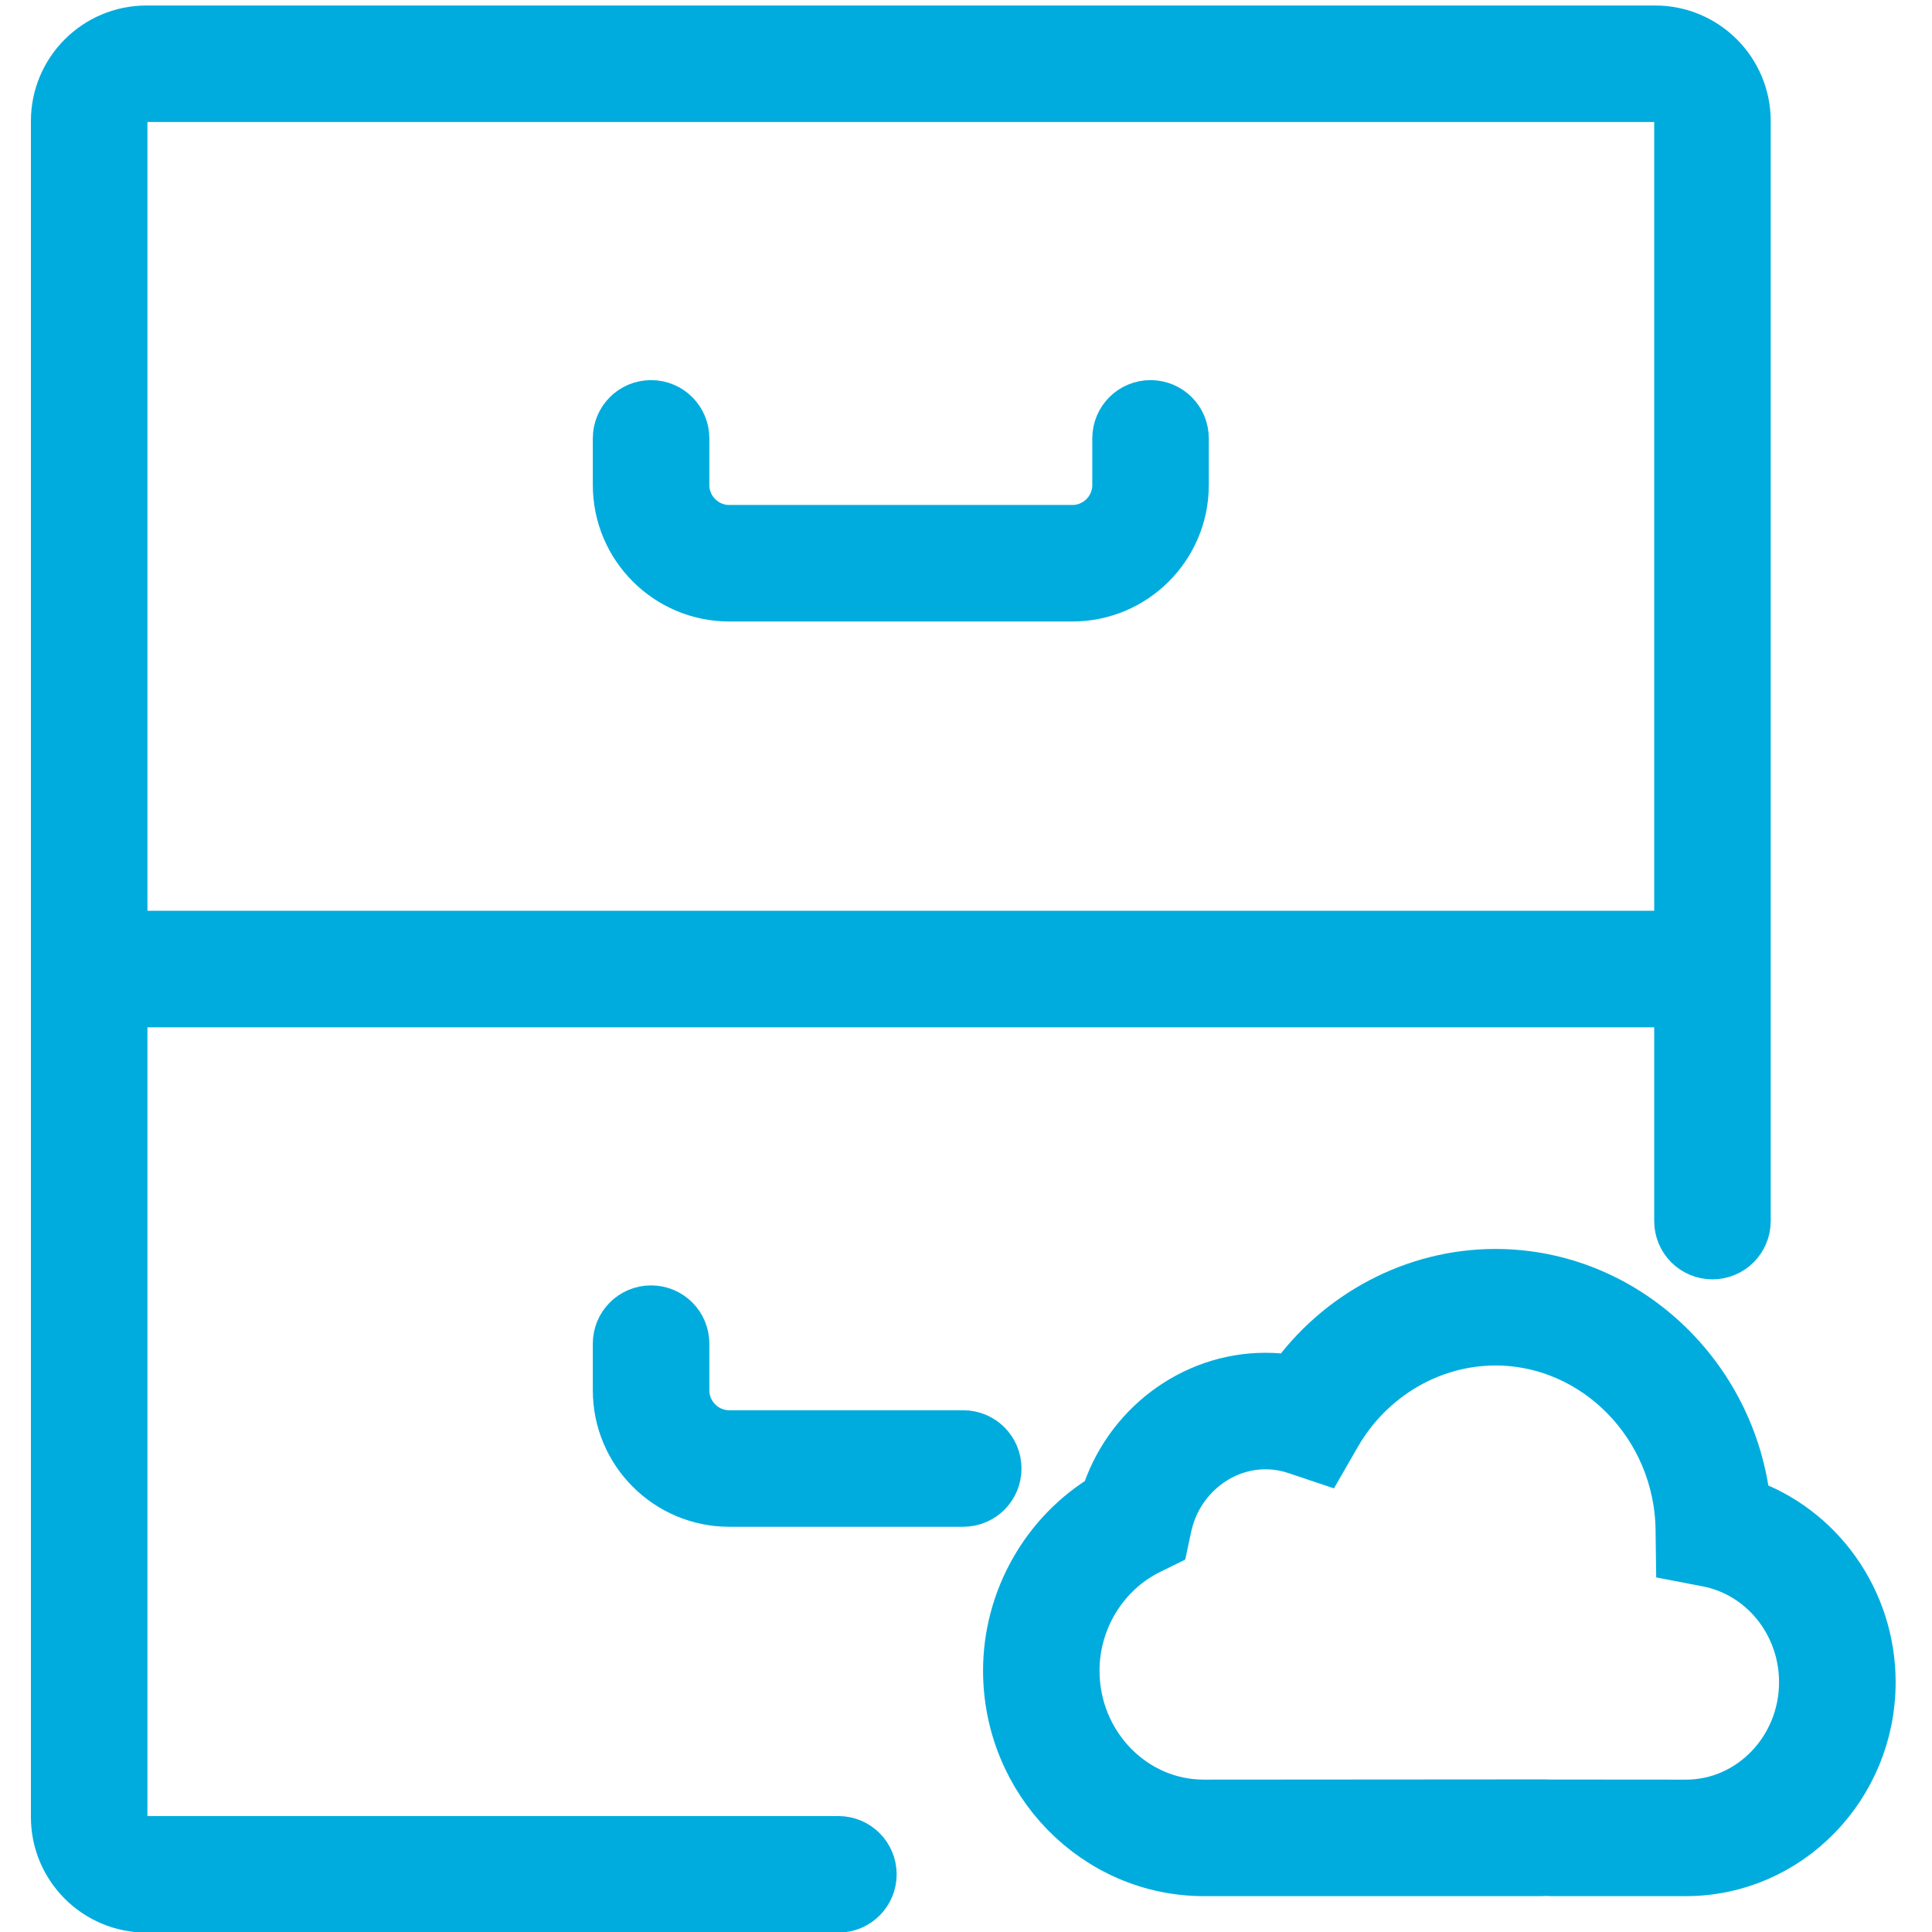
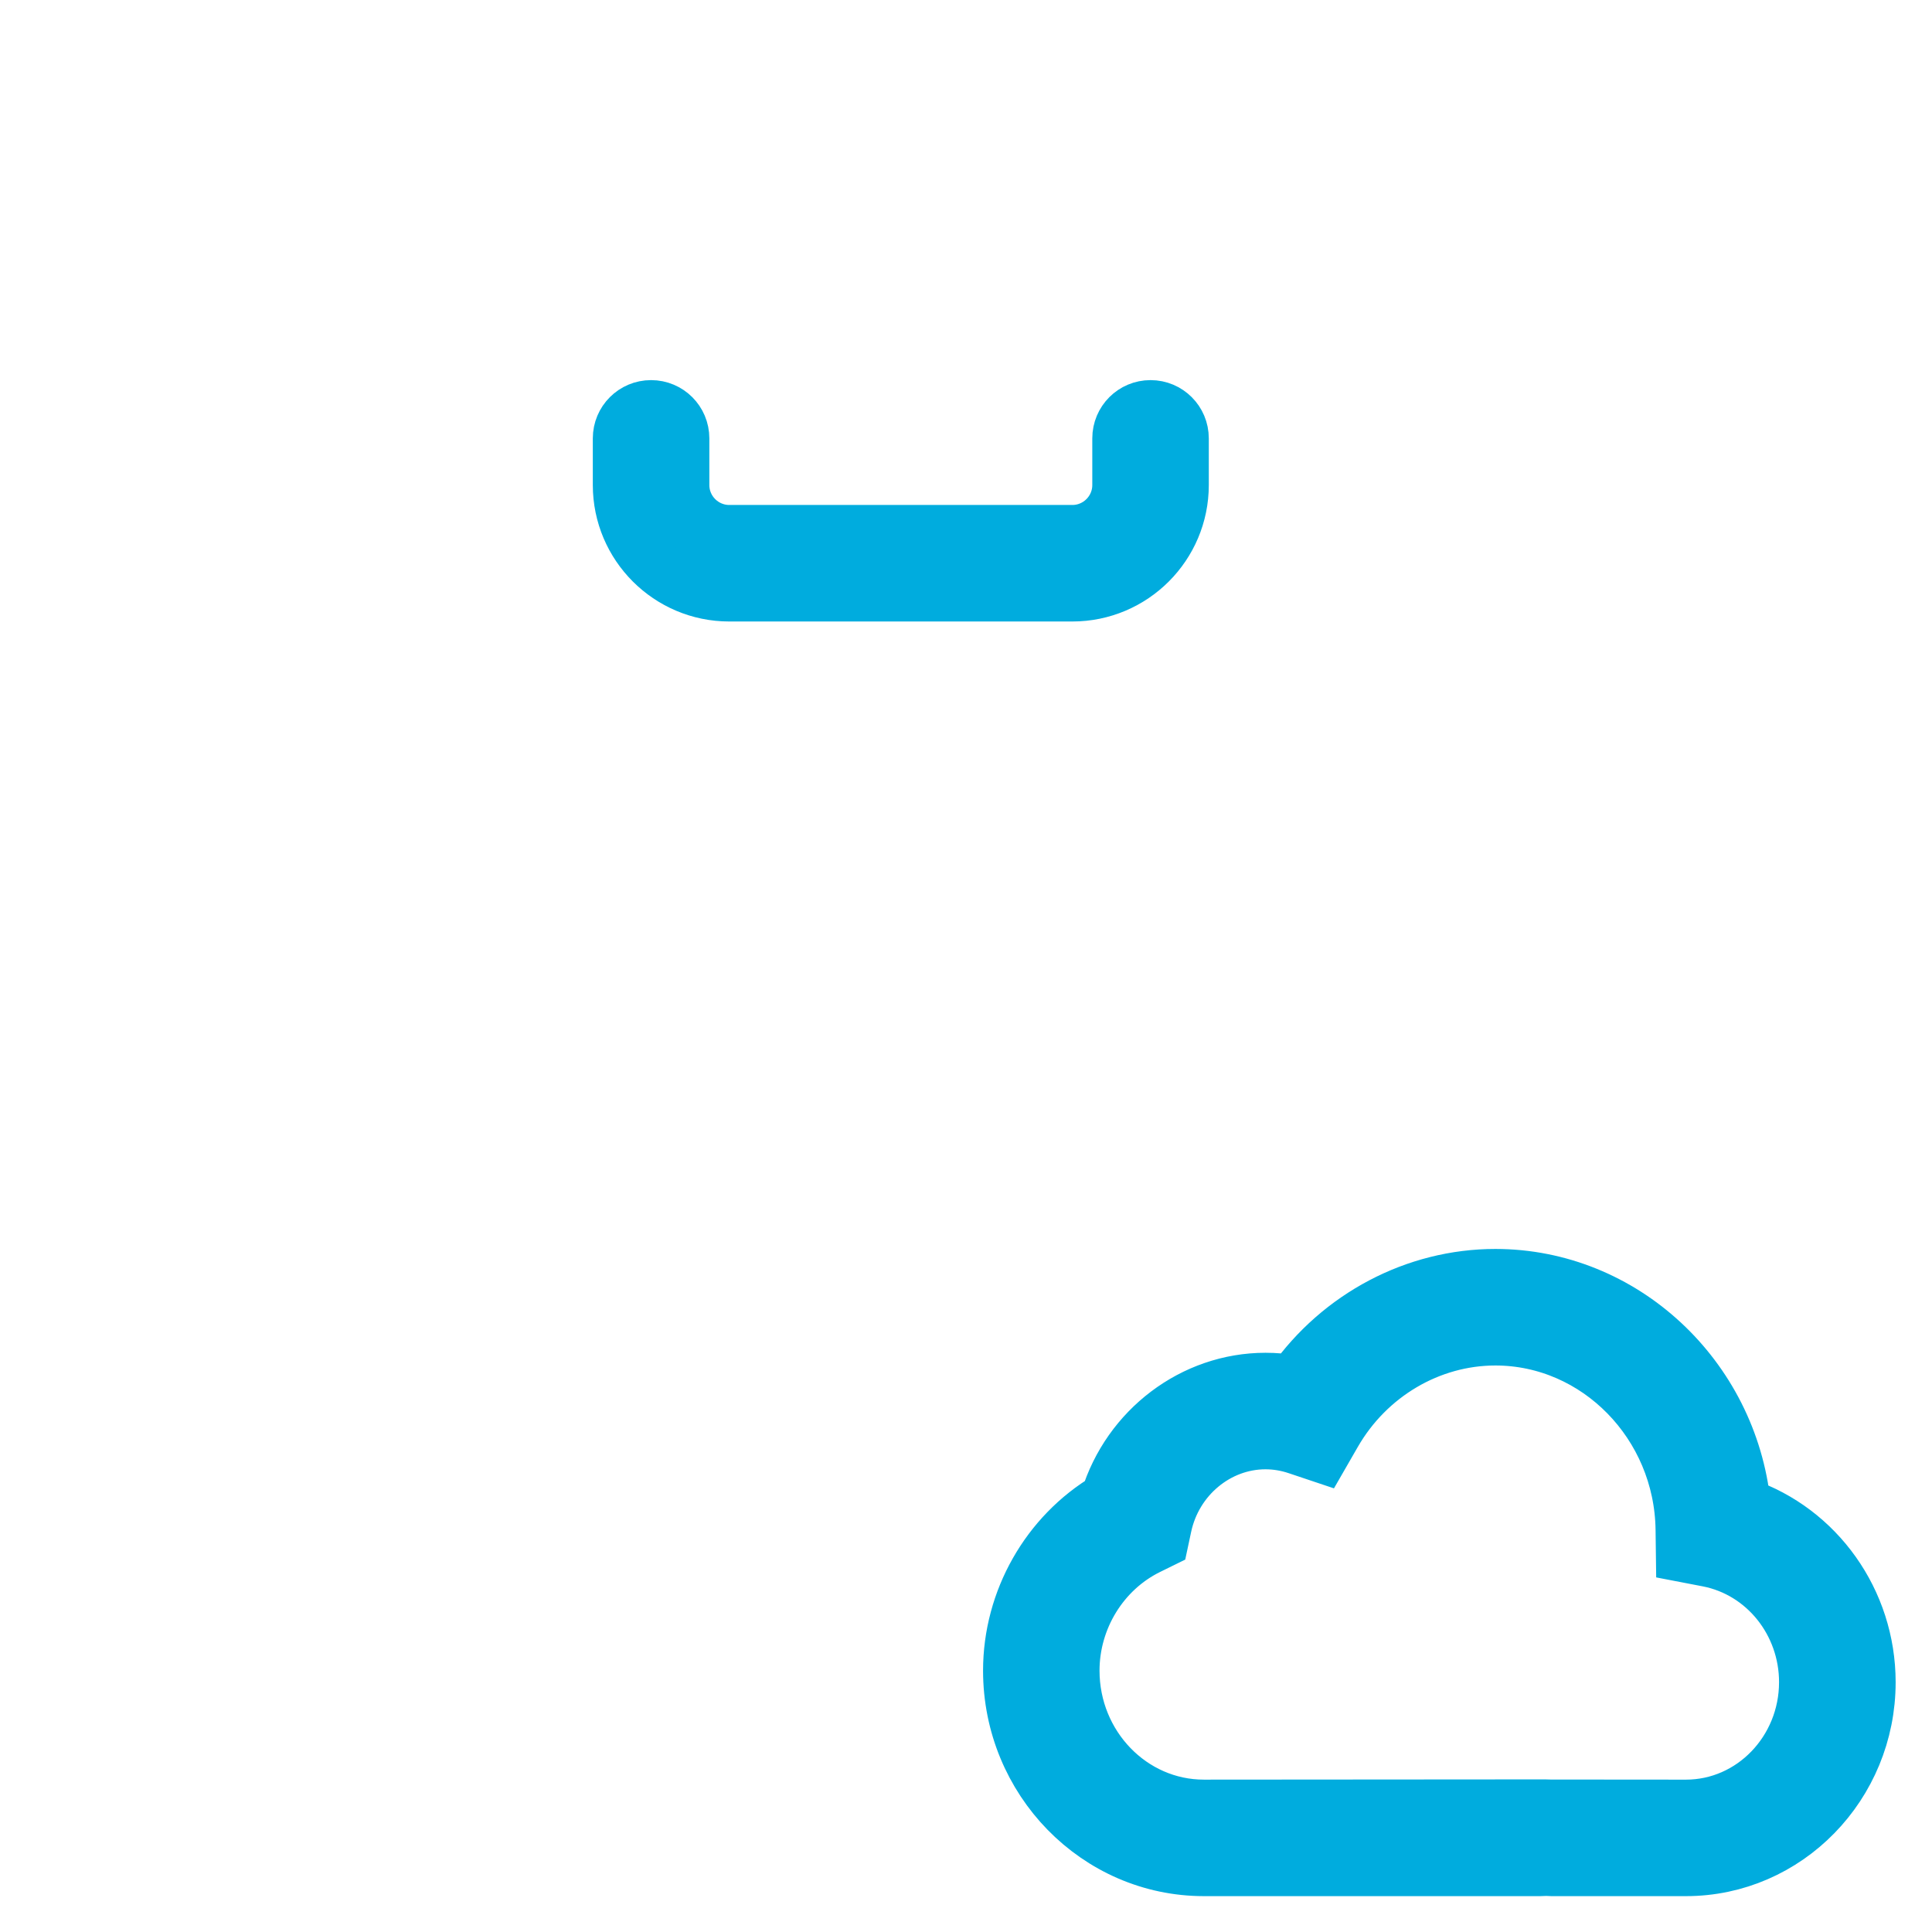
<svg xmlns="http://www.w3.org/2000/svg" version="1.1" id="Layer_1" x="0px" y="0px" width="250px" height="250px" viewBox="0 0 250 250" enable-background="new 0 0 250 250" xml:space="preserve">
  <g>
    <path fill="#00ACDE" stroke="#00ACDE" stroke-width="7" stroke-miterlimit="10" d="M225.629,194.735   c-1.736-16.59-15.564-29.621-32.129-29.621c-10.357,0-20.127,5.199-26.172,13.742c-1.18-0.207-2.377-0.308-3.57-0.308   c-9.373,0-17.697,6.371-20.465,15.404c-7.703,4.567-12.586,13.091-12.586,22.223c0,14.162,11.25,25.684,25.078,25.684h43.52   c0.232,0,0.461-0.012,0.76-0.028c0.23,0.017,0.461,0.028,0.693,0.028h17.41c13.027,0,23.627-10.854,23.627-24.189   C241.787,207.168,235.154,197.988,225.629,194.735z M218.16,233.785l-17.568-0.014l-0.697-0.019l-44.119,0.032   c-9.371,0-16.998-7.897-16.998-17.604c0-6.726,3.834-12.967,9.764-15.896l1.758-0.864l0.41-1.919   c1.338-6.301,6.822-10.874,13.045-10.874c1.391,0,2.773,0.232,4.117,0.684l3.137,1.052l1.652-2.87   c4.359-7.586,12.348-12.299,20.838-12.299c13.188,0,24.055,11.096,24.23,24.734l0.043,3.289l3.229,0.621   c7.363,1.432,12.707,8.088,12.707,15.835C233.707,226.554,226.732,233.785,218.16,233.785z" />
    <path fill="#00ACDE" stroke="#00ACDE" stroke-width="7" stroke-miterlimit="10" d="M94.369,76.921h44.393   c7.809,0,14.156-6.349,14.156-14.157v-6.04c0-2.233-1.803-4.038-4.039-4.038c-2.234,0-4.037,1.804-4.037,4.038v6.04   c0,3.352-2.727,6.079-6.08,6.079H94.369c-3.353,0-6.08-2.727-6.08-6.079v-6.04c0-2.233-1.806-4.038-4.04-4.038   s-4.04,1.804-4.04,4.038v6.04C80.21,70.572,86.56,76.921,94.369,76.921z" />
-     <path fill="#00ACDE" stroke="#00ACDE" stroke-width="7" stroke-miterlimit="10" d="M124.643,185.986H94.369   c-3.353,0-6.08-2.728-6.08-6.081v-6.038c0-2.234-1.806-4.038-4.04-4.038s-4.04,1.804-4.04,4.038v6.038   c0,7.81,6.35,14.159,14.159,14.159h30.274c2.236,0,4.039-1.806,4.039-4.038C128.682,187.792,126.879,185.986,124.643,185.986z" />
-     <path fill="#00ACDE" stroke="#00ACDE" stroke-width="7" stroke-miterlimit="10" d="M108.486,238.497H18.94   c-1.854,0-3.361-1.504-3.361-3.359V129.433h201.974v28.575c0,2.234,1.801,4.04,4.037,4.04c2.232,0,4.039-1.806,4.039-4.04V15.651   c0-6.306-5.133-11.439-11.439-11.439H18.94c-6.305,0-11.44,5.134-11.44,11.439v219.486c0,6.305,5.135,11.439,11.44,11.439h89.546   c2.234,0,4.041-1.806,4.041-4.038C112.526,240.303,110.72,238.497,108.486,238.497z M18.94,12.29h195.25   c1.854,0,3.363,1.508,3.363,3.361v105.704H15.579V15.651C15.579,13.798,17.086,12.29,18.94,12.29z" />
  </g>
</svg>